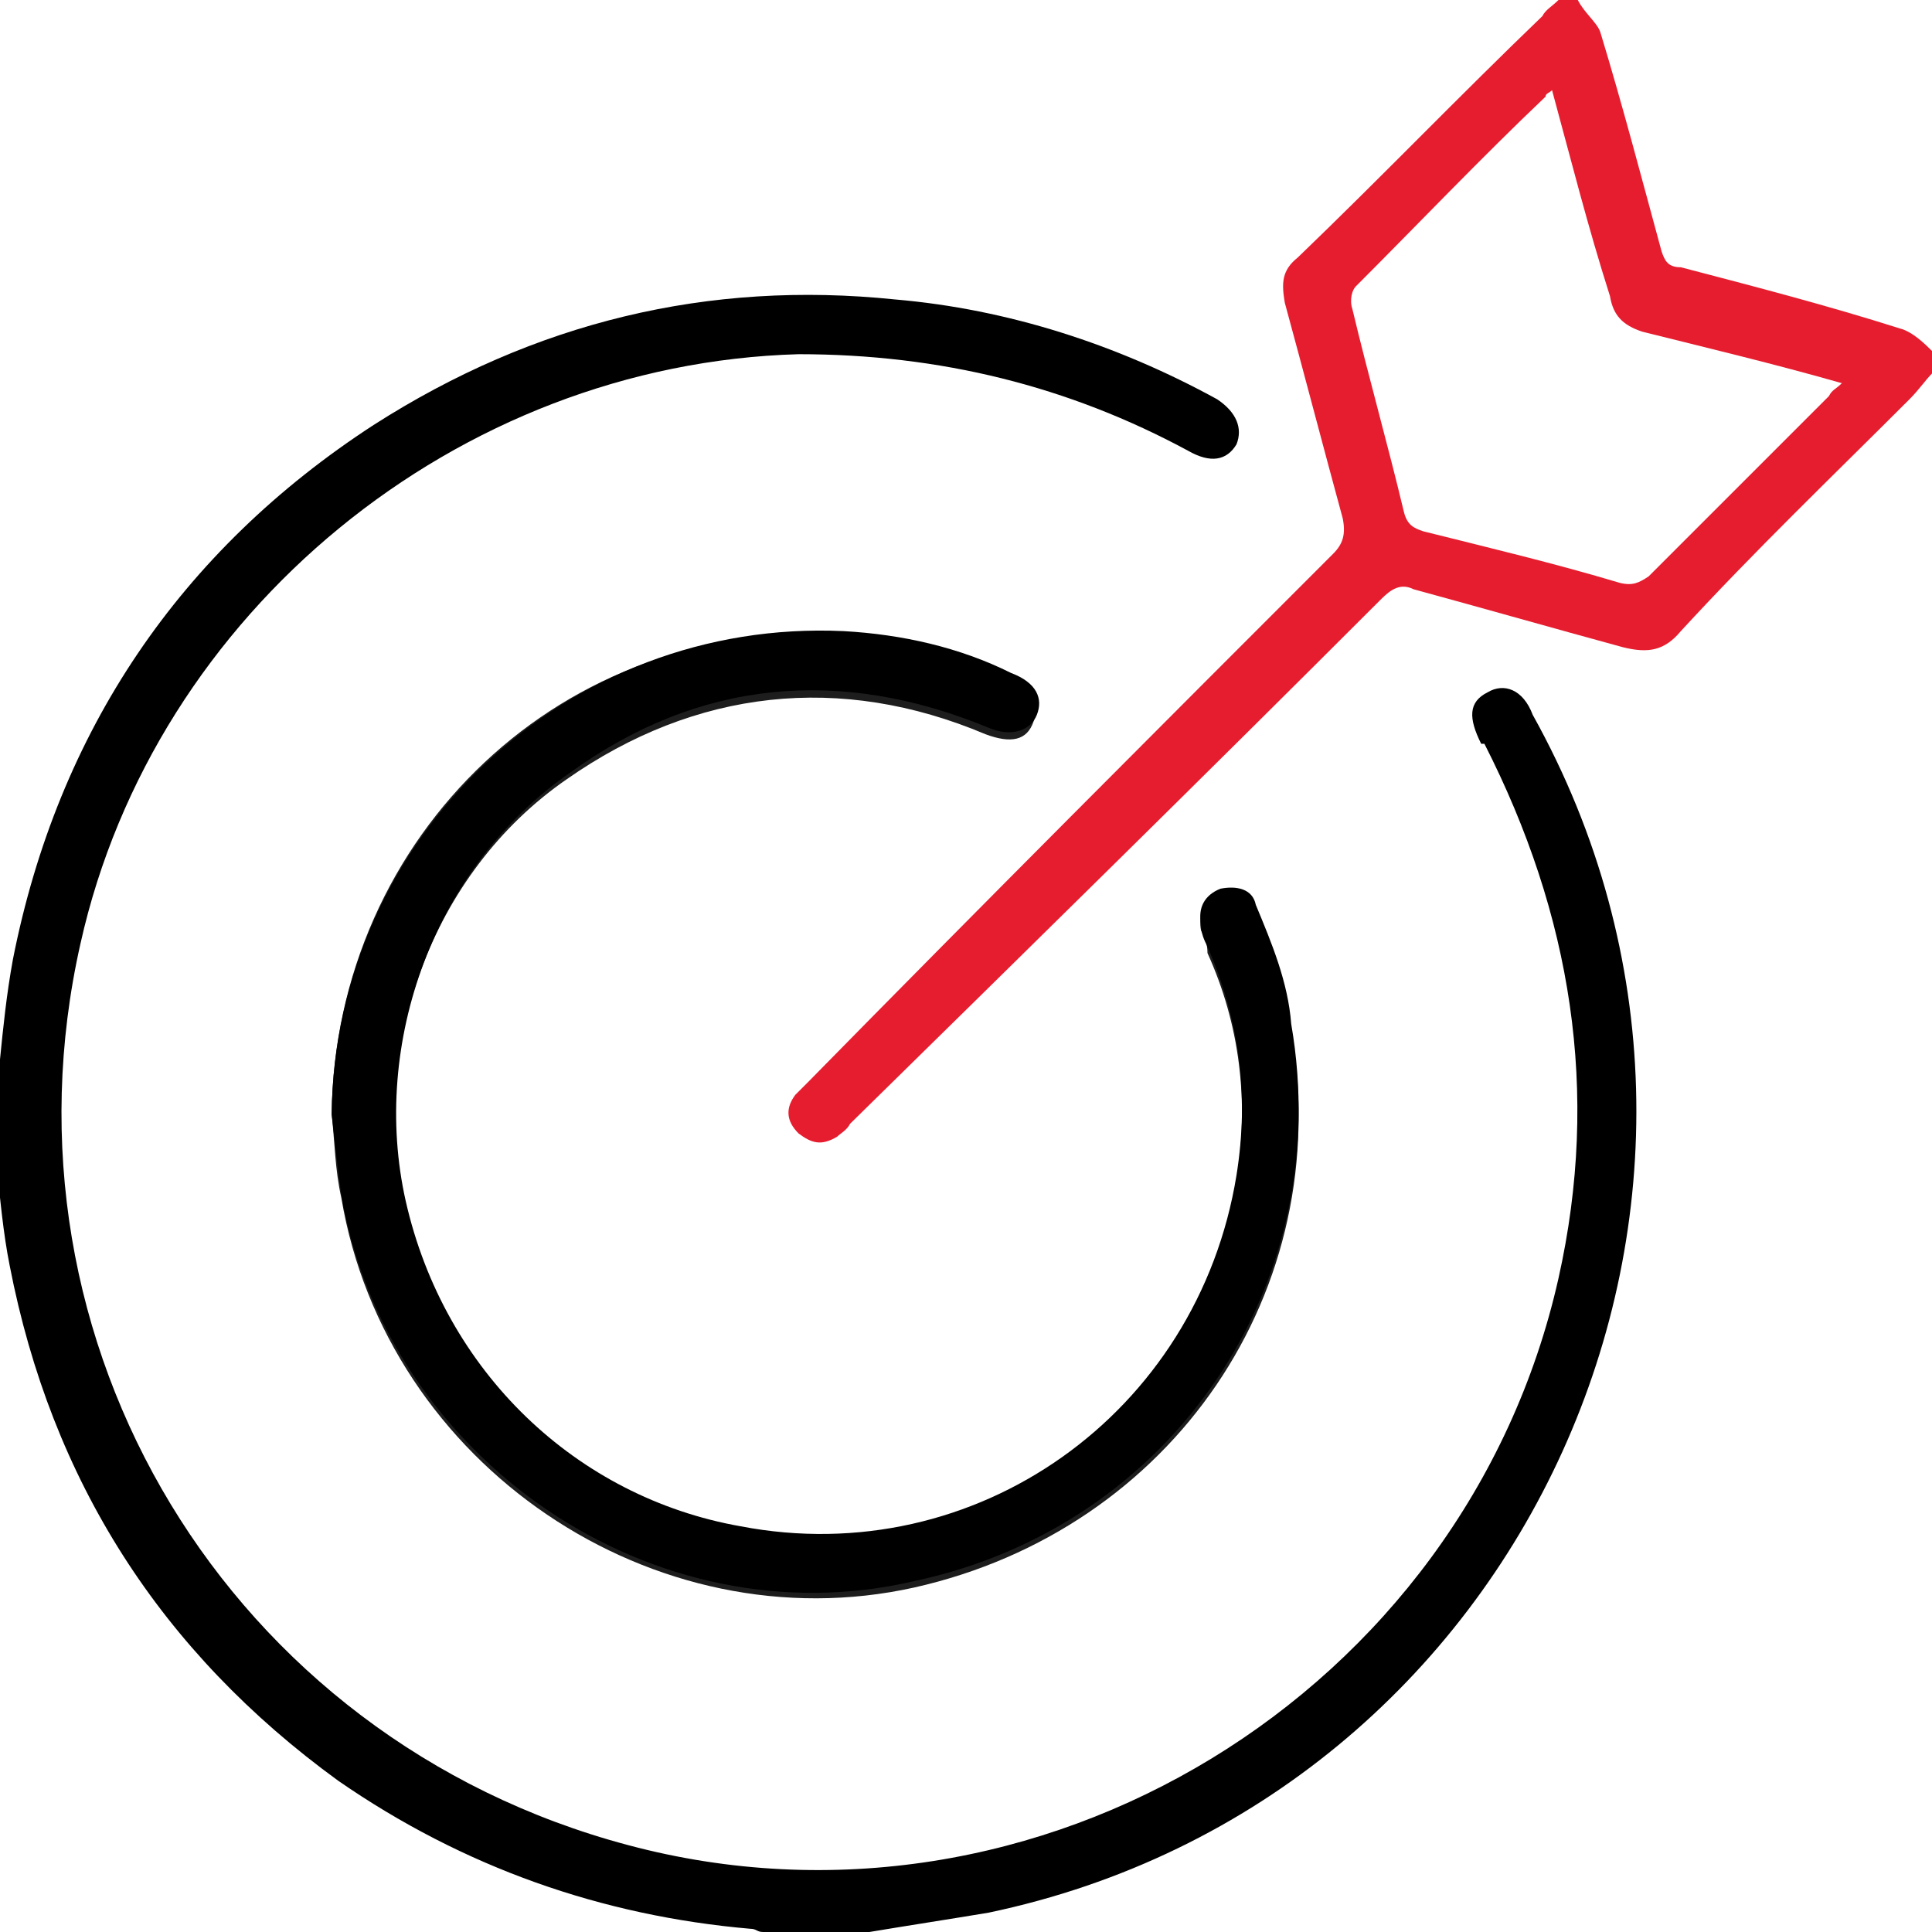
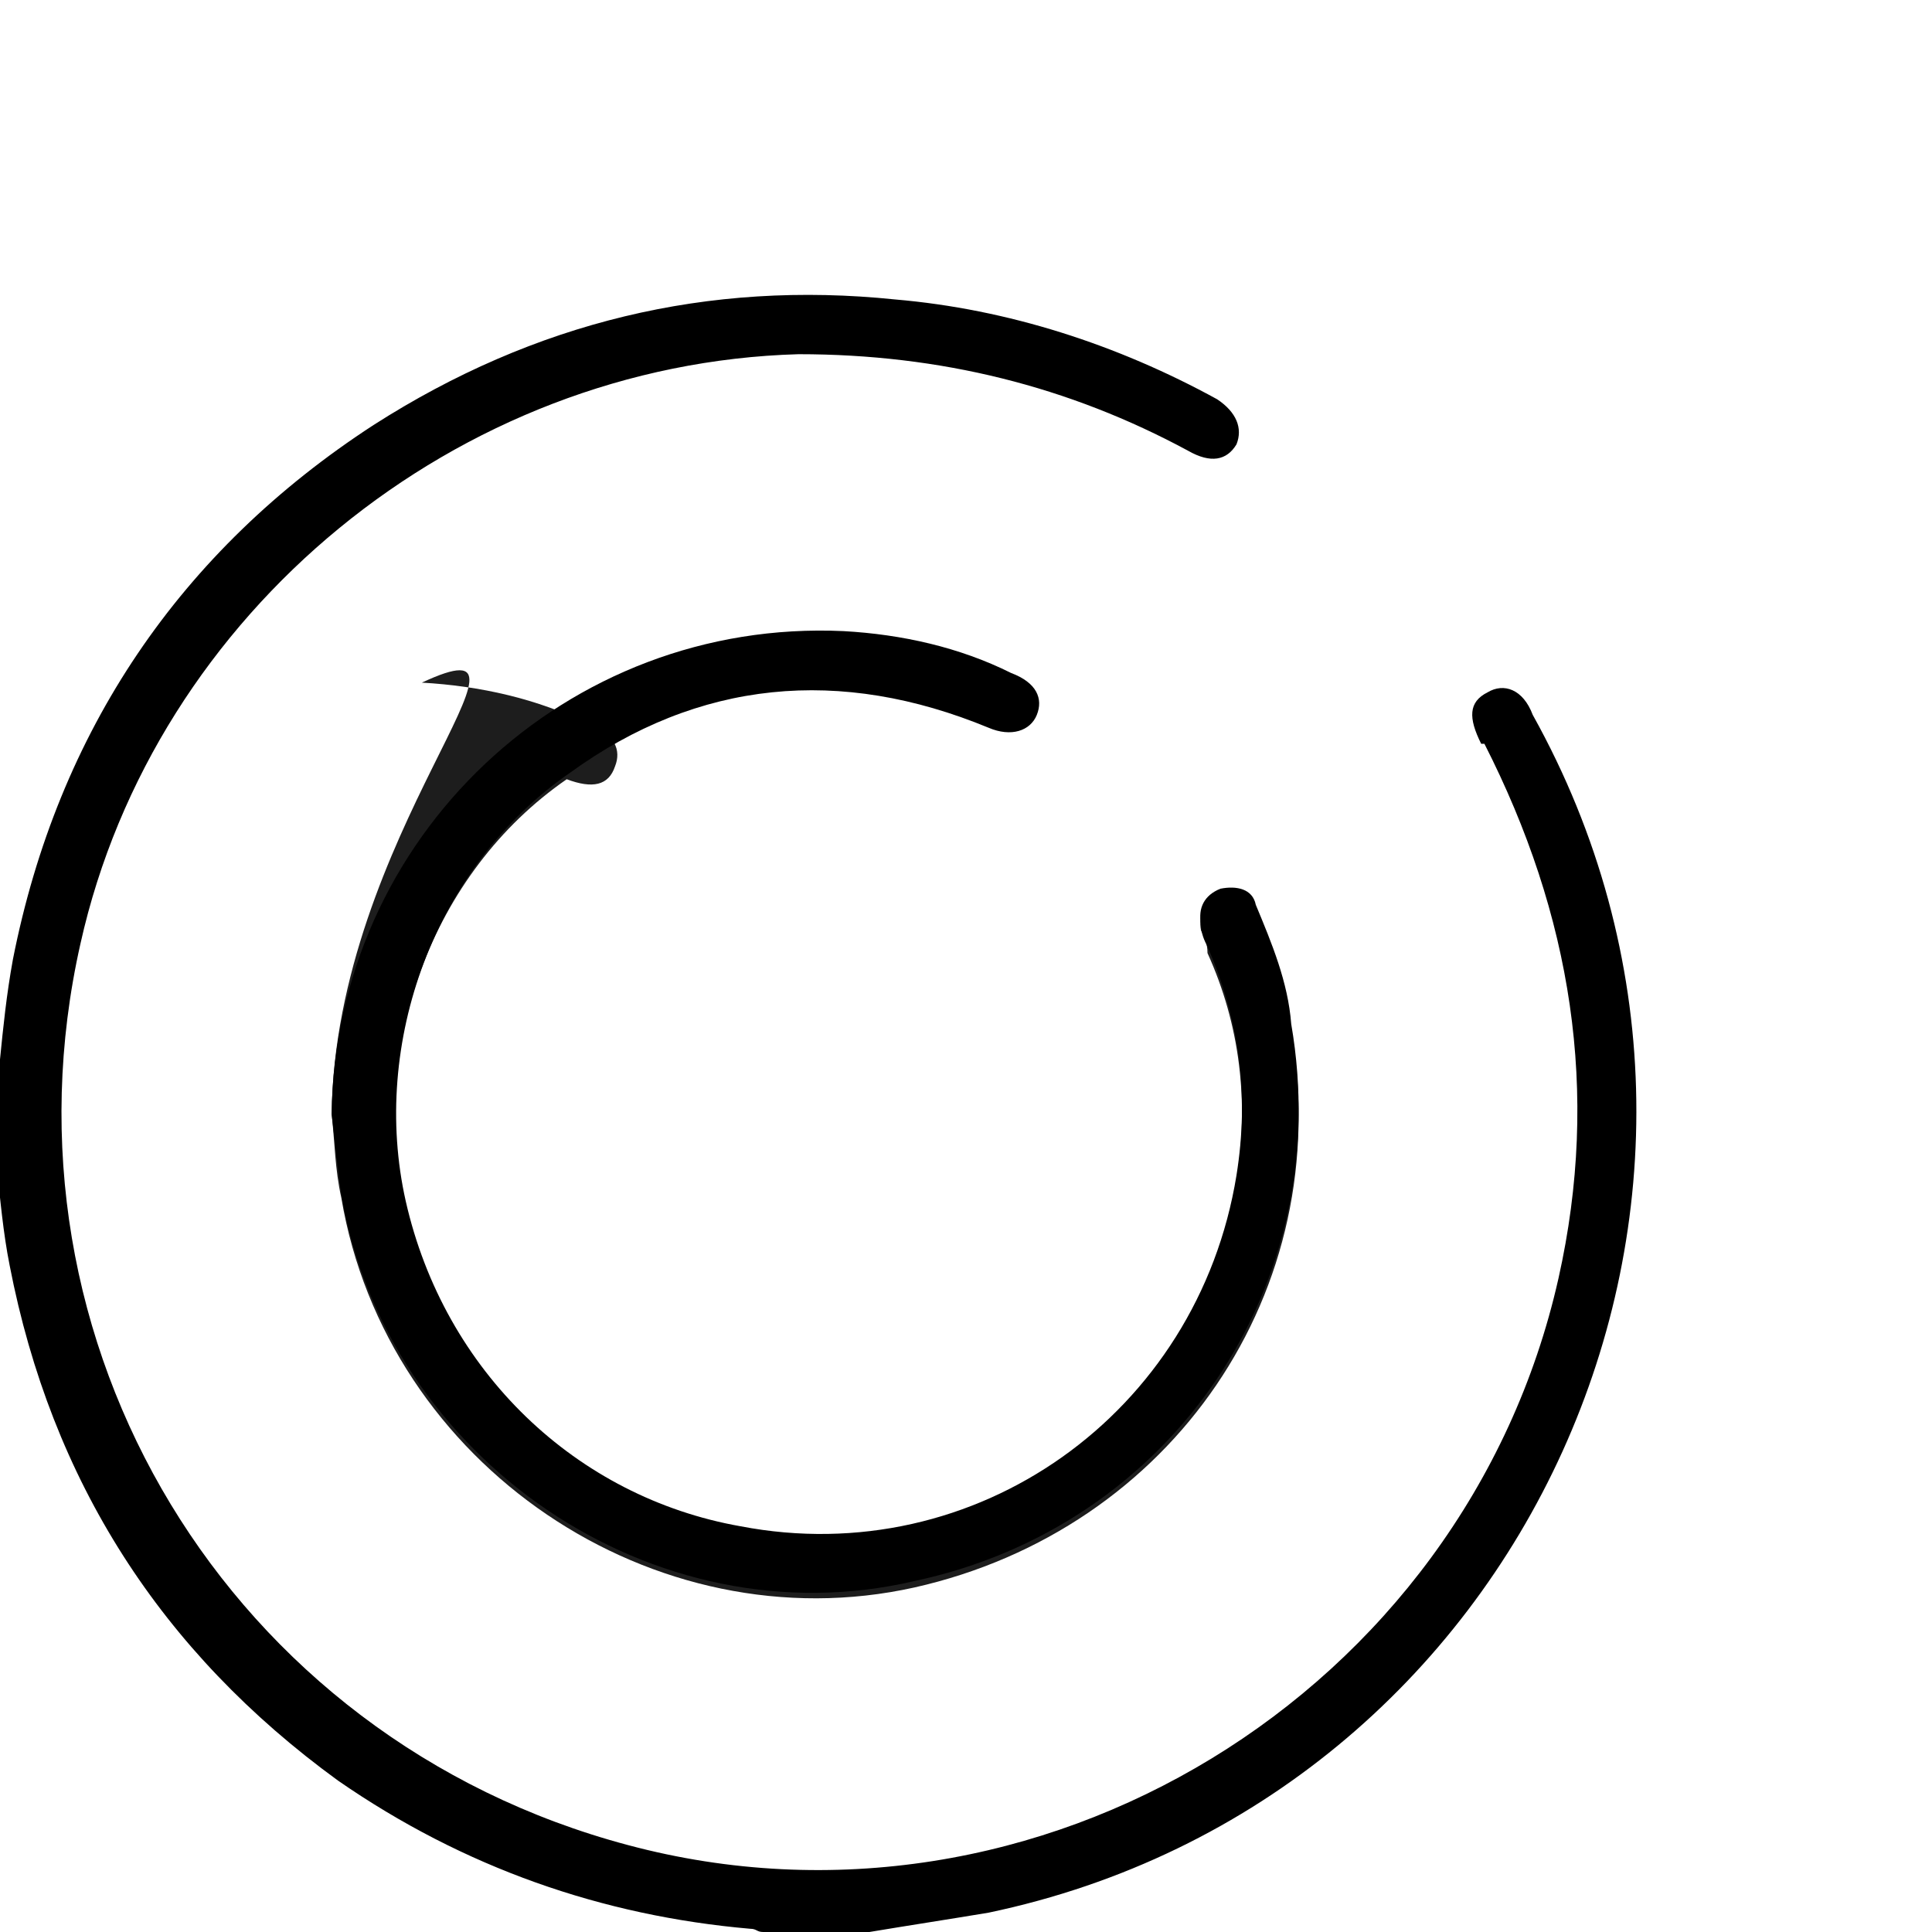
<svg xmlns="http://www.w3.org/2000/svg" version="1.1" id="Layer_1" x="0px" y="0px" width="60px" height="60px" viewBox="0 0 60 60" style="enable-background:new 0 0 60 60;" xml:space="preserve">
  <style type="text/css">
	.st0{fill:#1D1D1D;}
	.st1{fill:#E61D2F;}
</style>
  <g>
-     <path class="st0" d="M10.3,34.6c0.1,0.9,0.1,1.7,0.3,2.6c1.4,8.3,9.7,13.9,17.8,12.1c8-1.8,13.1-9.2,11.7-17.3   c-0.2-1.3-0.7-2.5-1.1-3.7c-0.2-0.5-0.7-0.7-1.1-0.5c-0.5,0.2-0.7,0.6-0.6,1.1c0.1,0.2,0.2,0.4,0.2,0.7c1,2.2,1.3,4.6,0.9,7.1   c-1.1,7.3-8,12.2-15.4,11c-5.1-0.9-9.2-4.9-10.4-10.1c-1.2-5,0.8-10.5,5-13.4c4-2.8,8.5-3.3,13-1.4c0.8,0.3,1.3,0.2,1.5-0.4   c0.2-0.5,0-1-0.8-1.3c-1.6-0.8-3.4-1.2-5.2-1.3C17.6,19.1,10.4,25.9,10.3,34.6z" />
+     <path class="st0" d="M10.3,34.6c0.1,0.9,0.1,1.7,0.3,2.6c1.4,8.3,9.7,13.9,17.8,12.1c8-1.8,13.1-9.2,11.7-17.3   c-0.2-1.3-0.7-2.5-1.1-3.7c-0.2-0.5-0.7-0.7-1.1-0.5c-0.5,0.2-0.7,0.6-0.6,1.1c0.1,0.2,0.2,0.4,0.2,0.7c1,2.2,1.3,4.6,0.9,7.1   c-1.1,7.3-8,12.2-15.4,11c-5.1-0.9-9.2-4.9-10.4-10.1c-1.2-5,0.8-10.5,5-13.4c0.8,0.3,1.3,0.2,1.5-0.4   c0.2-0.5,0-1-0.8-1.3c-1.6-0.8-3.4-1.2-5.2-1.3C17.6,19.1,10.4,25.9,10.3,34.6z" />
    <path d="M0,32.9c0.1-1,0.2-2,0.4-3.1c1.4-7.1,5.2-12.7,11.2-16.6c5-3.2,10.4-4.5,16.2-3.9c3.5,0.3,6.9,1.4,10,3.1   c0.6,0.4,0.8,0.9,0.6,1.4c-0.3,0.5-0.8,0.6-1.5,0.2c-3.7-2-7.7-3-12.1-3c-10.6,0.3-20,8-22.3,18.3c-2.8,12.4,4.6,24.7,17,28   c12.7,3.4,26-4.7,28.9-17.6c1.3-5.8,0.4-11.3-2.3-16.6l-0.1,0c-0.4-0.8-0.4-1.3,0.2-1.6c0.5-0.3,1.1-0.1,1.4,0.7   c8.3,14.9-0.2,33.7-16.9,37.2c-1.2,0.2-2.5,0.4-3.7,0.6c-1.1,0-2.2,0-3.3,0c-0.2,0-0.2-0.1-0.4-0.1c-4.6-0.4-8.9-1.9-12.8-4.6   c-5.5-4-8.9-9.3-10.2-16c-0.2-1-0.3-2.1-0.4-3.1C0,35.1,0,34,0,32.9z" />
-     <path class="st1" d="M60,11.6c-0.2,0.2-0.4,0.5-0.7,0.8c-2.4,2.4-4.8,4.7-7.1,7.2c-0.5,0.6-1,0.7-1.8,0.5c-2.2-0.6-4.3-1.2-6.5-1.8   c-0.4-0.2-0.7,0-1,0.3c-5.5,5.5-11,10.9-16.5,16.3c-0.1,0.2-0.3,0.3-0.4,0.4c-0.5,0.3-0.8,0.2-1.2-0.1c-0.4-0.4-0.4-0.8-0.1-1.2   c0.1-0.1,0.3-0.3,0.4-0.4c5.4-5.5,10.9-11,16.3-16.4c0.3-0.3,0.4-0.6,0.3-1.1c-0.6-2.2-1.2-4.5-1.8-6.7c-0.1-0.6-0.1-1,0.4-1.4   c2.6-2.5,5-5,7.6-7.5C48,0.3,48.2,0.2,48.4,0c0.2,0,0.4,0,0.6,0c0.2,0.4,0.6,0.7,0.7,1c0.7,2.3,1.3,4.6,1.9,6.8   c0.1,0.3,0.2,0.5,0.6,0.5c2.3,0.6,4.6,1.2,6.8,1.9c0.4,0.1,0.8,0.5,1,0.7C60,11.2,60,11.4,60,11.6z M48.2,2.8C48.1,2.9,48,2.9,48,3   c-2,1.9-4,4-5.9,5.9C42,9,41.9,9.3,42,9.6c0.5,2.1,1.1,4.2,1.6,6.3c0.1,0.4,0.3,0.5,0.6,0.6c2,0.5,4.1,1,6.1,1.6   c0.4,0.1,0.6,0,0.9-0.2c1.9-1.9,3.8-3.8,5.6-5.6c0.1-0.2,0.2-0.2,0.4-0.4c-2.1-0.6-4.2-1.1-6.2-1.6c-0.6-0.2-0.9-0.5-1-1.1   C49.3,7,48.8,5,48.2,2.8z" />
    <path d="M10.3,34.6c0.1-8.6,7.3-15.4,15.9-15c1.8,0.1,3.6,0.5,5.2,1.3c0.8,0.3,1,0.8,0.8,1.3s-0.8,0.7-1.5,0.4   c-4.6-1.9-9-1.5-13,1.4c-4.2,2.9-6.2,8.4-5.1,13.3c1.2,5.3,5.3,9.2,10.4,10.1c7.3,1.4,14.2-3.5,15.4-10.9c0.4-2.5,0.1-4.8-0.9-7.1   c-0.1-0.2-0.2-0.4-0.2-0.7c-0.1-0.5,0.1-0.9,0.6-1.1c0.5-0.1,1,0,1.1,0.5c0.5,1.2,1,2.4,1.1,3.7c1.4,8.1-3.7,15.6-11.7,17.3   c-8.1,1.9-16.4-3.8-17.8-12C10.5,36.4,10.4,35.5,10.3,34.6z" />
  </g>
</svg>